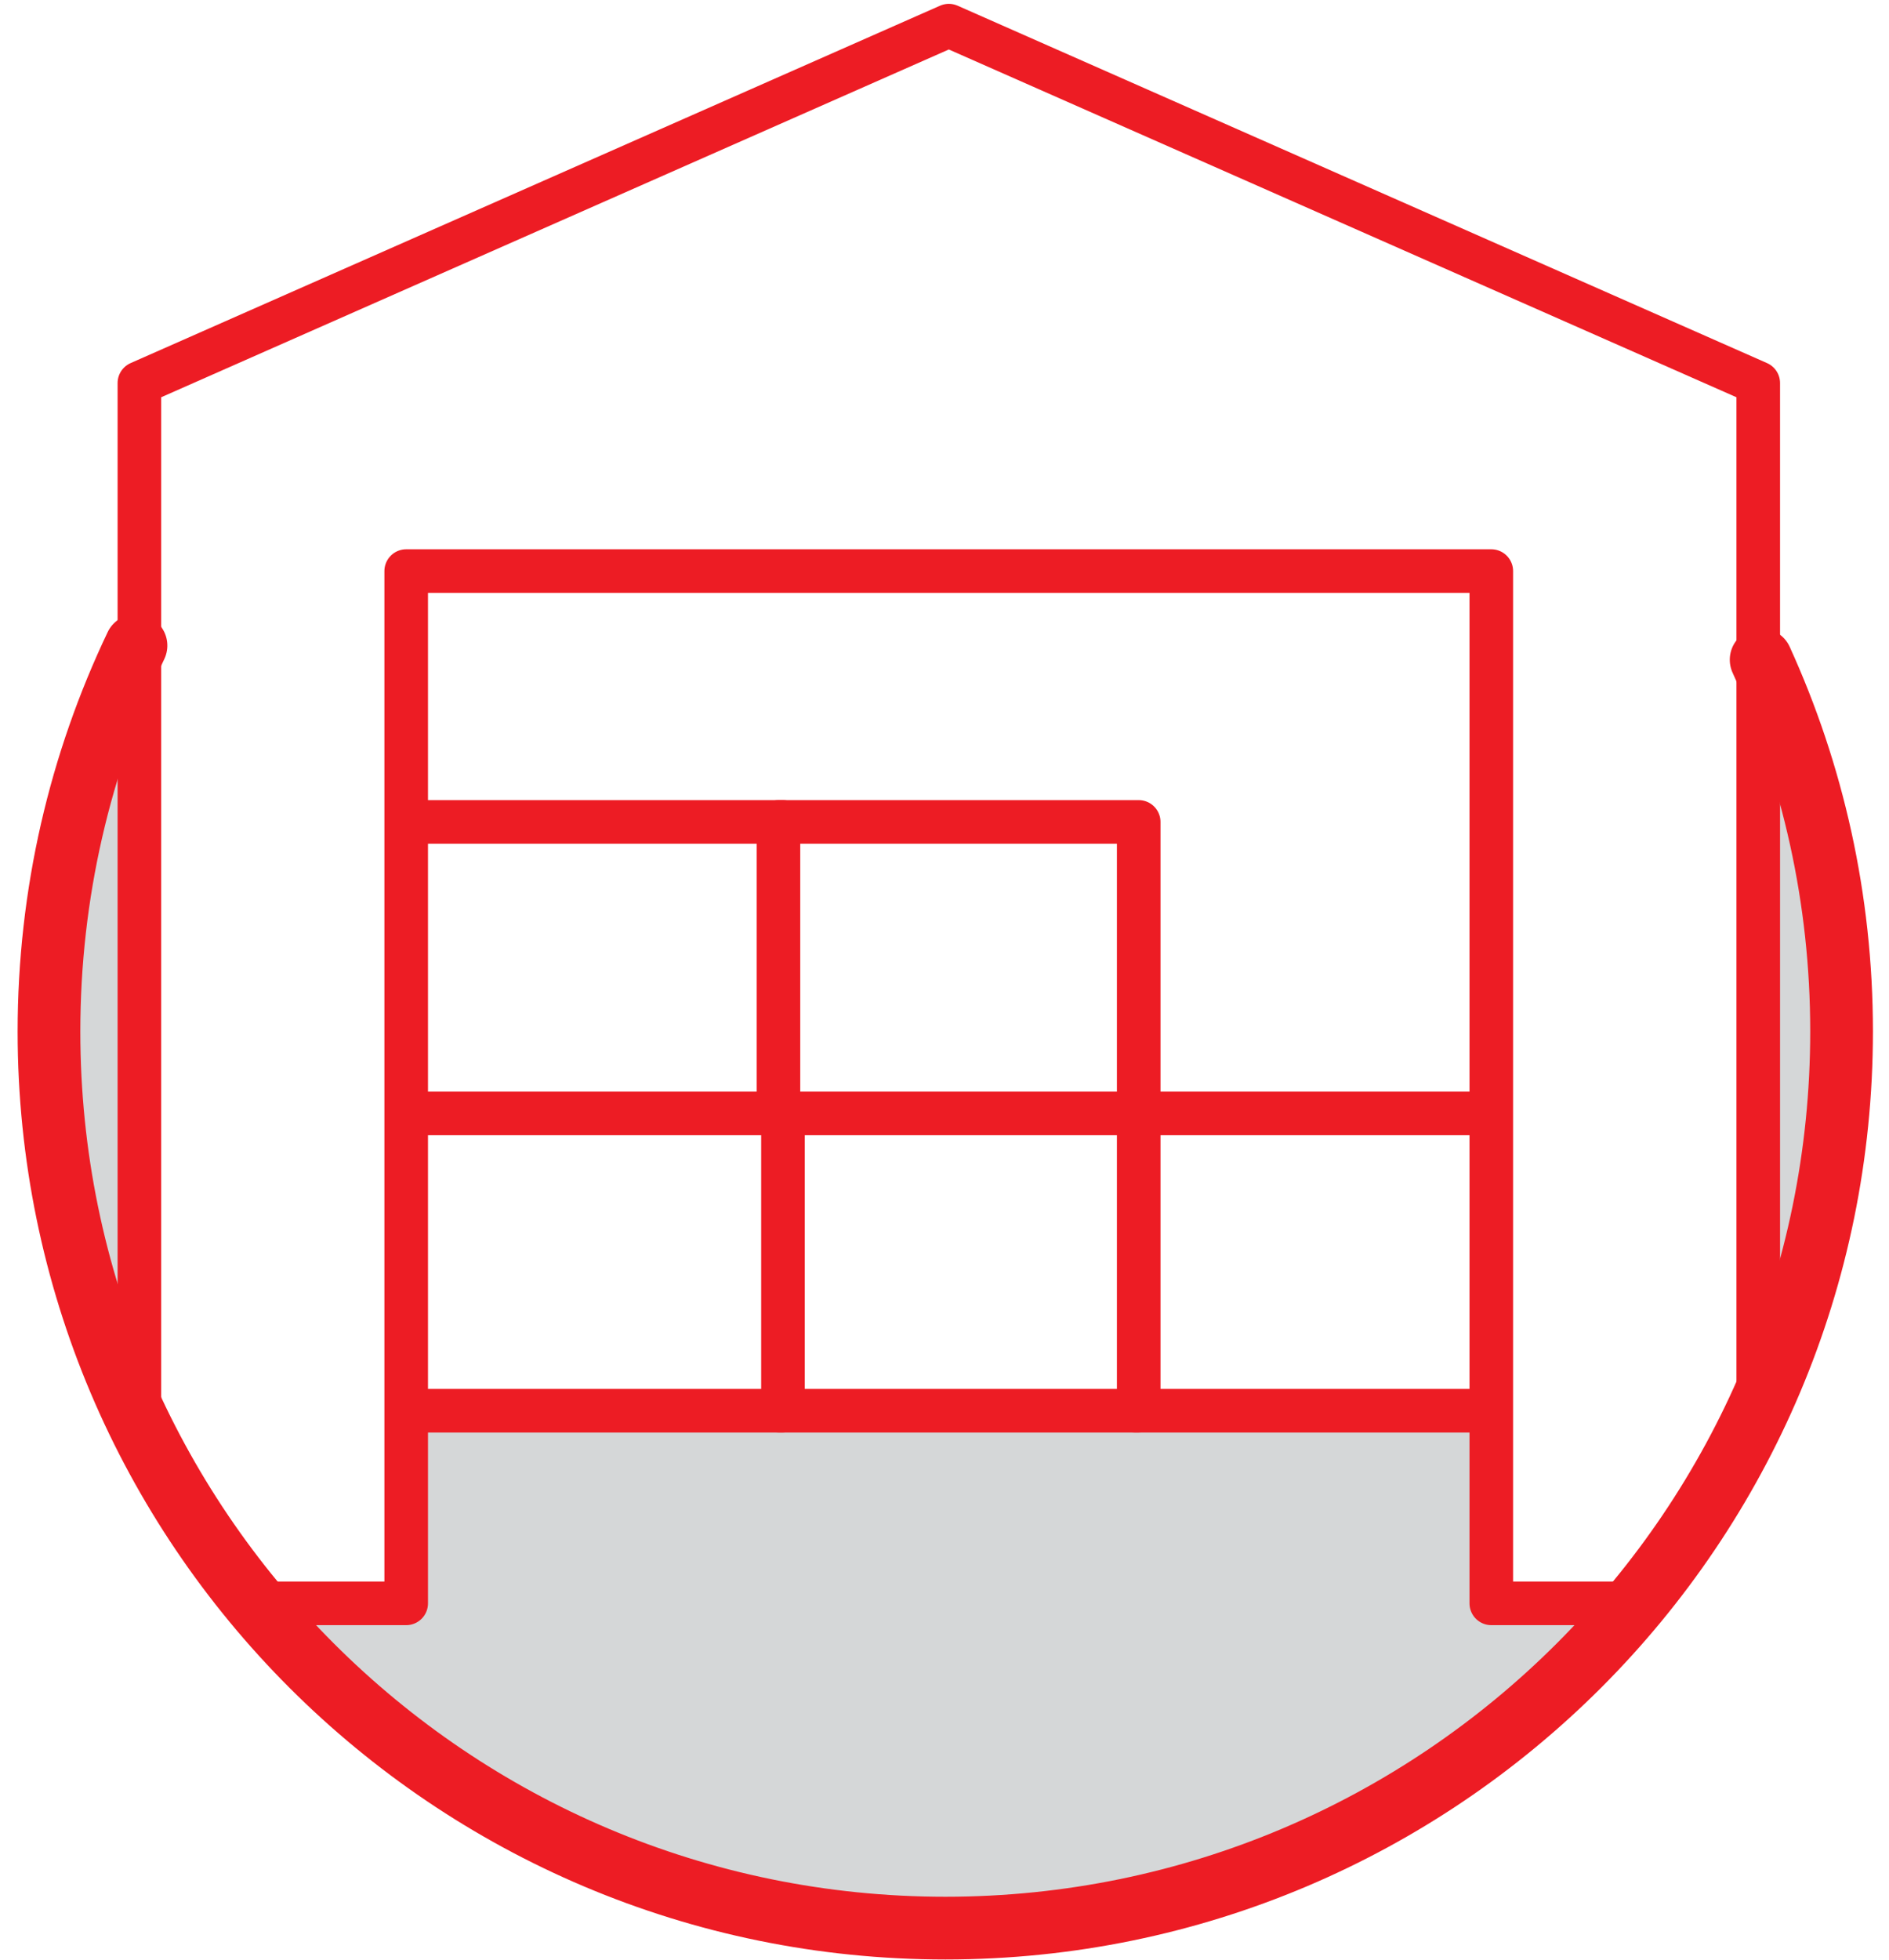
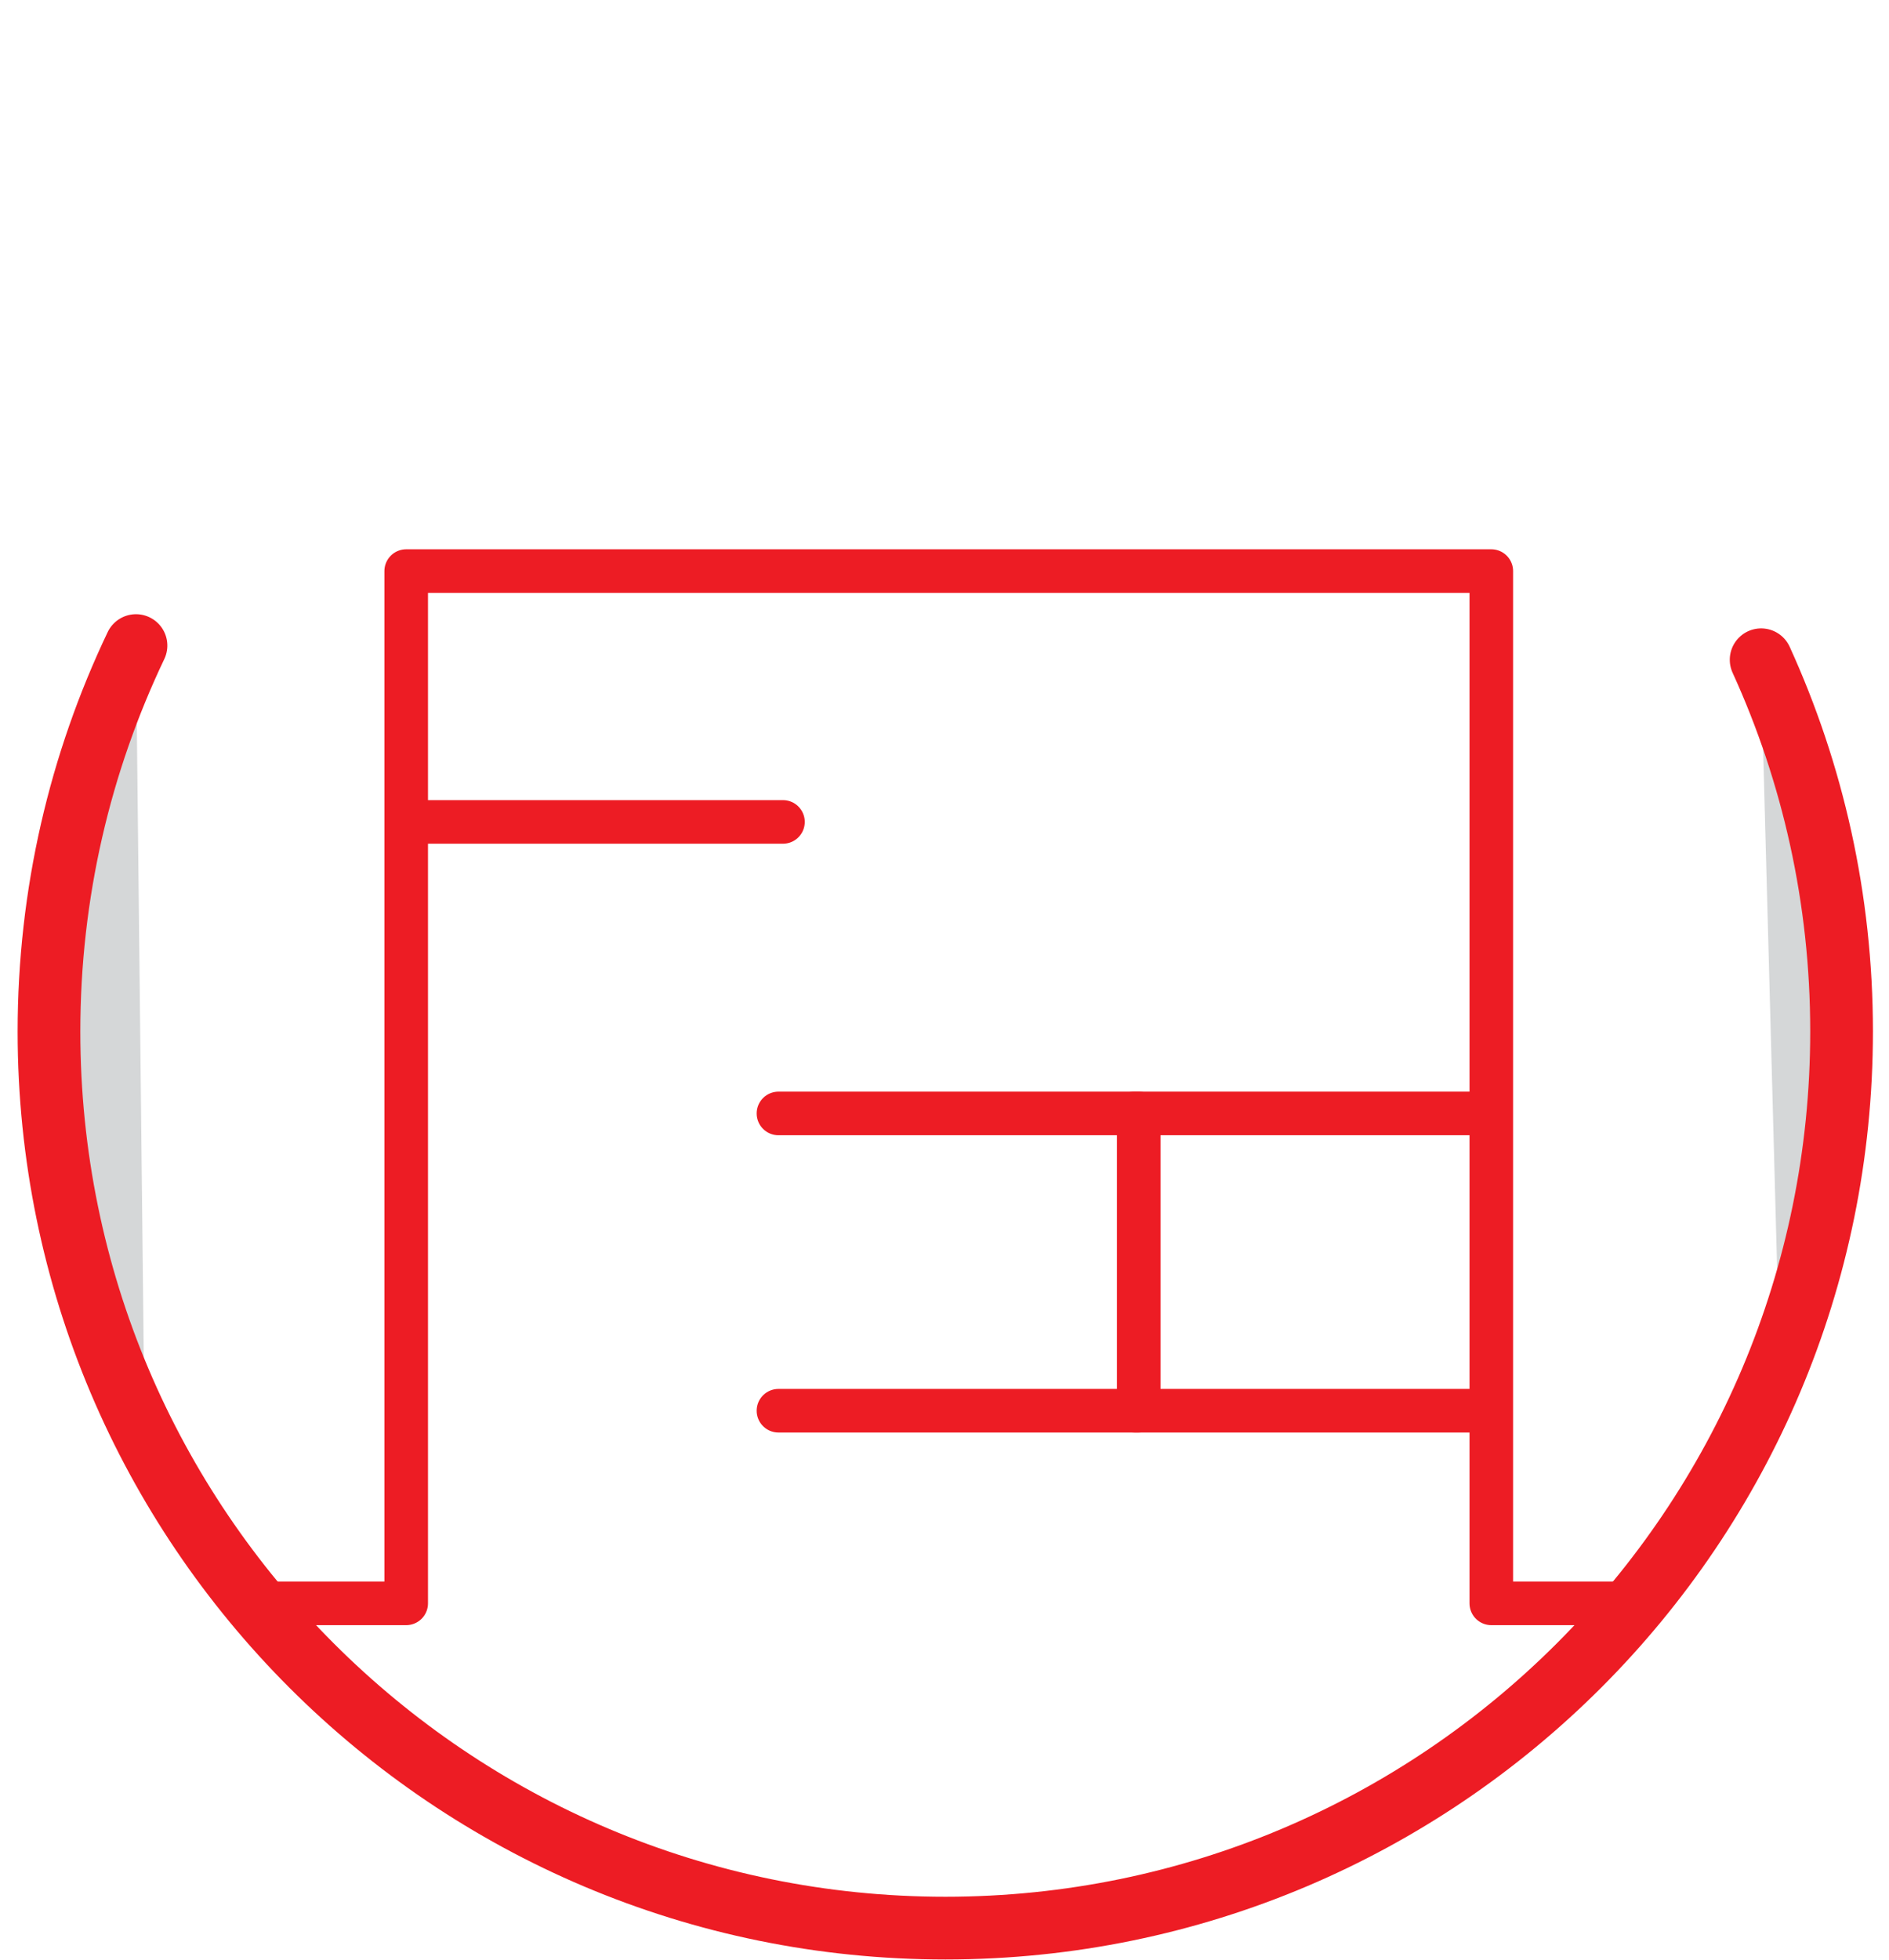
<svg xmlns="http://www.w3.org/2000/svg" width="100%" height="100%" viewBox="0 0 54 56" version="1.1" xml:space="preserve" style="fill-rule:evenodd;clip-rule:evenodd;stroke-linecap:round;stroke-linejoin:round;stroke-miterlimit:22.926;">
  <g transform="matrix(2.186,0,0,2.186,-977.527,-737.947)">
    <clipPath id="_clip1">
      <rect x="442.2" y="329.258" width="34.766" height="40.874" clip-rule="nonzero" />
    </clipPath>
    <g clip-path="url(#_clip1)">
      <g transform="matrix(0.011,1,1,-0.011,452.853,351.617)">
        <path d="M-5.163,-3.837L3.893,-3.837L3.081,-4.63L-1.196,-5.26L-5.163,-3.837Z" style="fill:rgb(213,215,216);" />
      </g>
      <g transform="matrix(1,0,0,1,450.696,360.206)">
-         <path d="M0,-1.702L1.702,-1.702L1.798,-4.271L15.83,-4.174L15.99,-1.67L17.853,-1.606L15.541,0.481L11.174,2.504L7.096,2.569L3.982,1.509C3.982,1.509 0.642,-0.578 0.61,-0.675C0.578,-0.771 0,-1.702 0,-1.702" style="fill:rgb(213,215,216);" />
-       </g>
+         </g>
      <g transform="matrix(0.027,1,1,-0.027,474.857,350.268)">
        <path d="M-3.546,-4.543L4.645,-4.543C4.645,-4.543 3.088,-3.954 2.865,-3.884C2.641,-3.814 -0.69,-3.497 -0.69,-3.497L-3.546,-4.543Z" style="fill:rgb(213,215,216);" />
      </g>
      <g transform="matrix(1,0,0,1,468.653,345.044)">
        <path d="M0,13.494L-1.975,13.494L-1.975,0L-16.165,0L-16.165,13.494L-18.158,13.494" style="fill:none;fill-rule:nonzero;stroke:rgb(237,28,36);stroke-width:0.57px;" />
      </g>
      <g transform="matrix(0,-1,-1,0,468.675,357.59)">
-         <path d="M1.494,19.676L15.004,19.676L19.676,9.091L15.004,-1.494L1.759,-1.494" style="fill:none;fill-rule:nonzero;stroke:rgb(237,28,36);stroke-width:0.57px;" />
-       </g>
+         </g>
      <g transform="matrix(1,0,0,1,452.704,348.323)">
        <path d="M0,0L4.711,0" style="fill:none;fill-rule:nonzero;stroke:rgb(237,28,36);stroke-width:0.57px;" />
      </g>
      <g transform="matrix(1,0,0,1,457.356,348.323)">
-         <path d="M0,3.886L0,0L4.711,0L4.711,3.886" style="fill:none;fill-rule:nonzero;stroke:rgb(237,28,36);stroke-width:0.57px;" />
-       </g>
+         </g>
      <g transform="matrix(1,0,0,1,452.704,356.02)">
-         <path d="M0,-3.886L4.711,-3.886L4.711,0L0,0" style="fill:none;fill-rule:nonzero;stroke:rgb(237,28,36);stroke-width:0.57px;" />
-       </g>
+         </g>
      <g transform="matrix(1,0,0,1,457.356,356.02)">
        <path d="M0,-3.886L4.711,-3.886L4.711,0L0,0" style="fill:none;fill-rule:nonzero;stroke:rgb(237,28,36);stroke-width:0.57px;" />
      </g>
      <g transform="matrix(1,0,0,1,462.009,352.134)">
        <path d="M0,0L4.549,0" style="fill:none;fill-rule:nonzero;stroke:rgb(237,28,36);stroke-width:0.57px;" />
      </g>
      <g transform="matrix(-1,0,0,1,462.01,356.02)">
        <path d="M-4.476,0L0,0" style="fill:none;fill-rule:nonzero;stroke:rgb(237,28,36);stroke-width:0.57px;" />
      </g>
      <g transform="matrix(-0.841,-0.541,-0.541,0.841,446.132,355.518)">
        <path d="M-15.208,-20.859C-16.576,-19.98 -17.783,-18.8 -18.72,-17.344C-22.223,-11.901 -20.651,-4.647 -15.208,-1.144C-9.764,2.359 -2.511,0.787 0.992,-4.656C1.97,-6.176 2.552,-7.836 2.766,-9.517" style="fill:none;fill-rule:nonzero;stroke:rgb(237,28,36);stroke-width:0.82px;stroke-linejoin:miter;stroke-miterlimit:10;" />
      </g>
      <g transform="matrix(-0.834,-0.551,-0.551,0.834,414.483,355.094)">
        <path d="M-15.401,-20.517C-16.684,-19.671 -17.82,-18.557 -18.72,-17.194C-22.288,-11.793 -20.802,-4.522 -15.401,-0.954C-10,2.614 -2.729,1.128 0.839,-4.273C1.833,-5.777 2.435,-7.427 2.669,-9.1" style="fill:none;fill-rule:nonzero;stroke:rgb(237,28,36);stroke-width:0.82px;stroke-linejoin:miter;stroke-miterlimit:10;" />
      </g>
    </g>
  </g>
</svg>